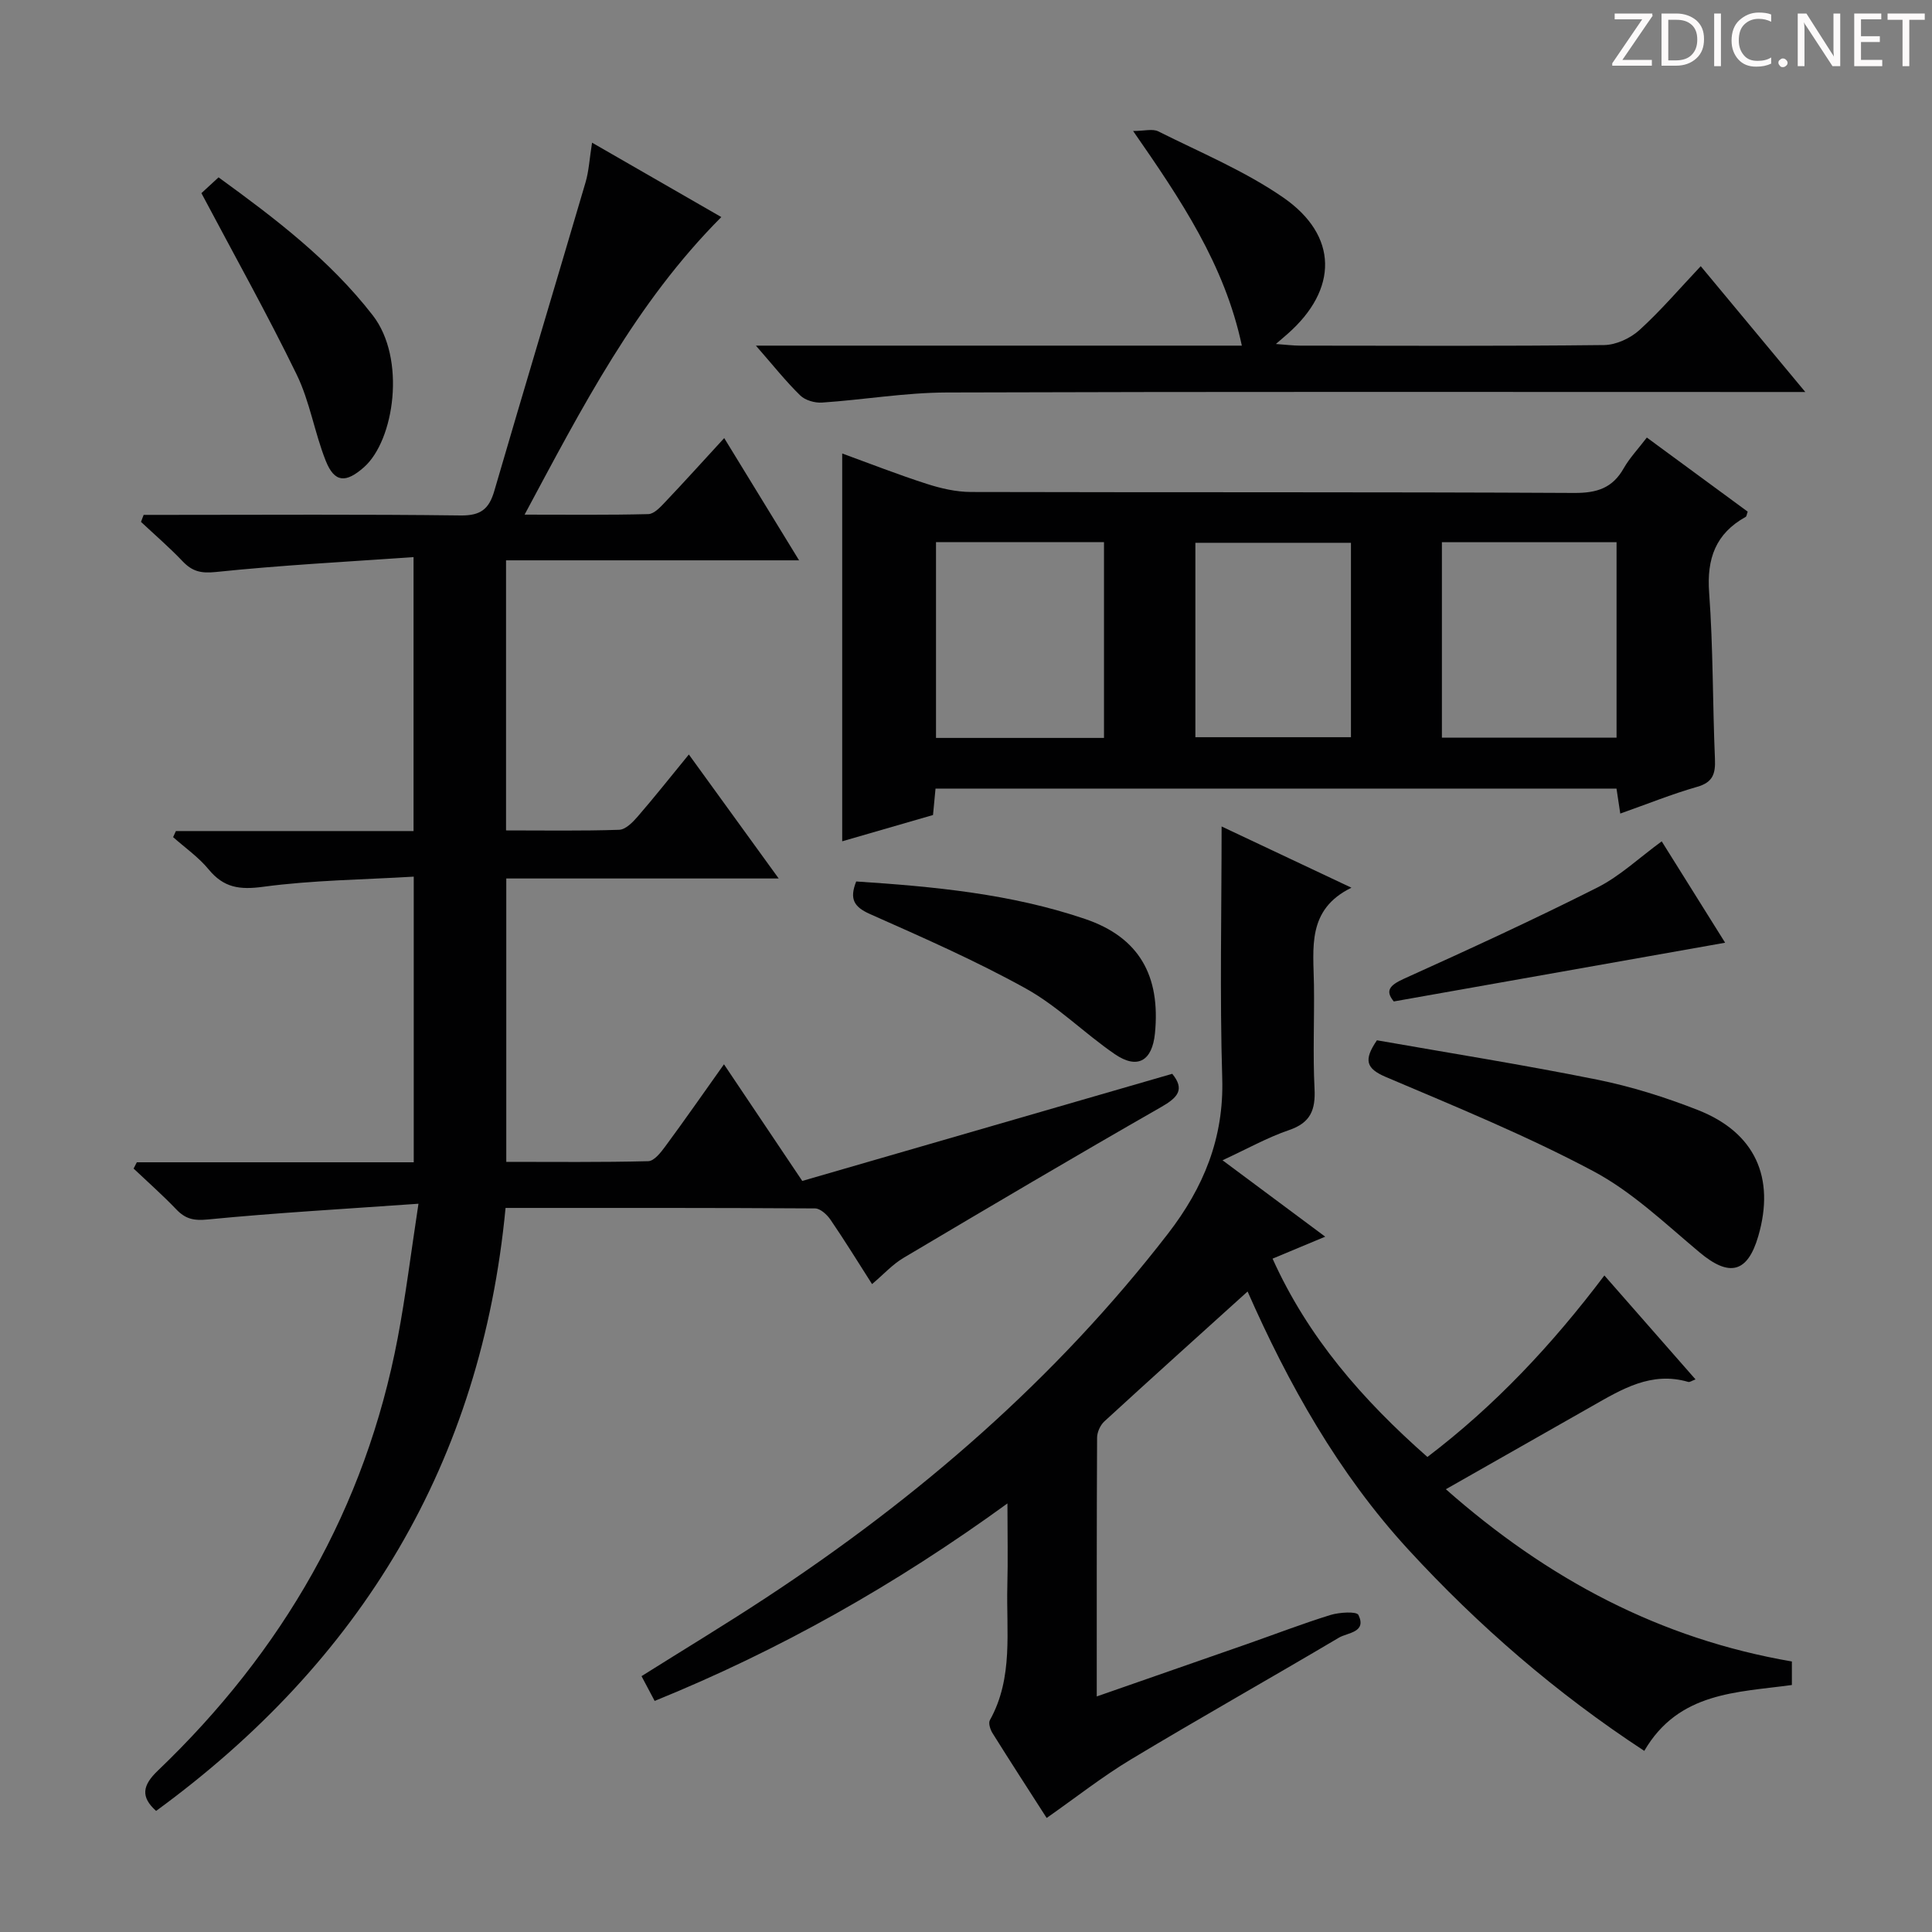
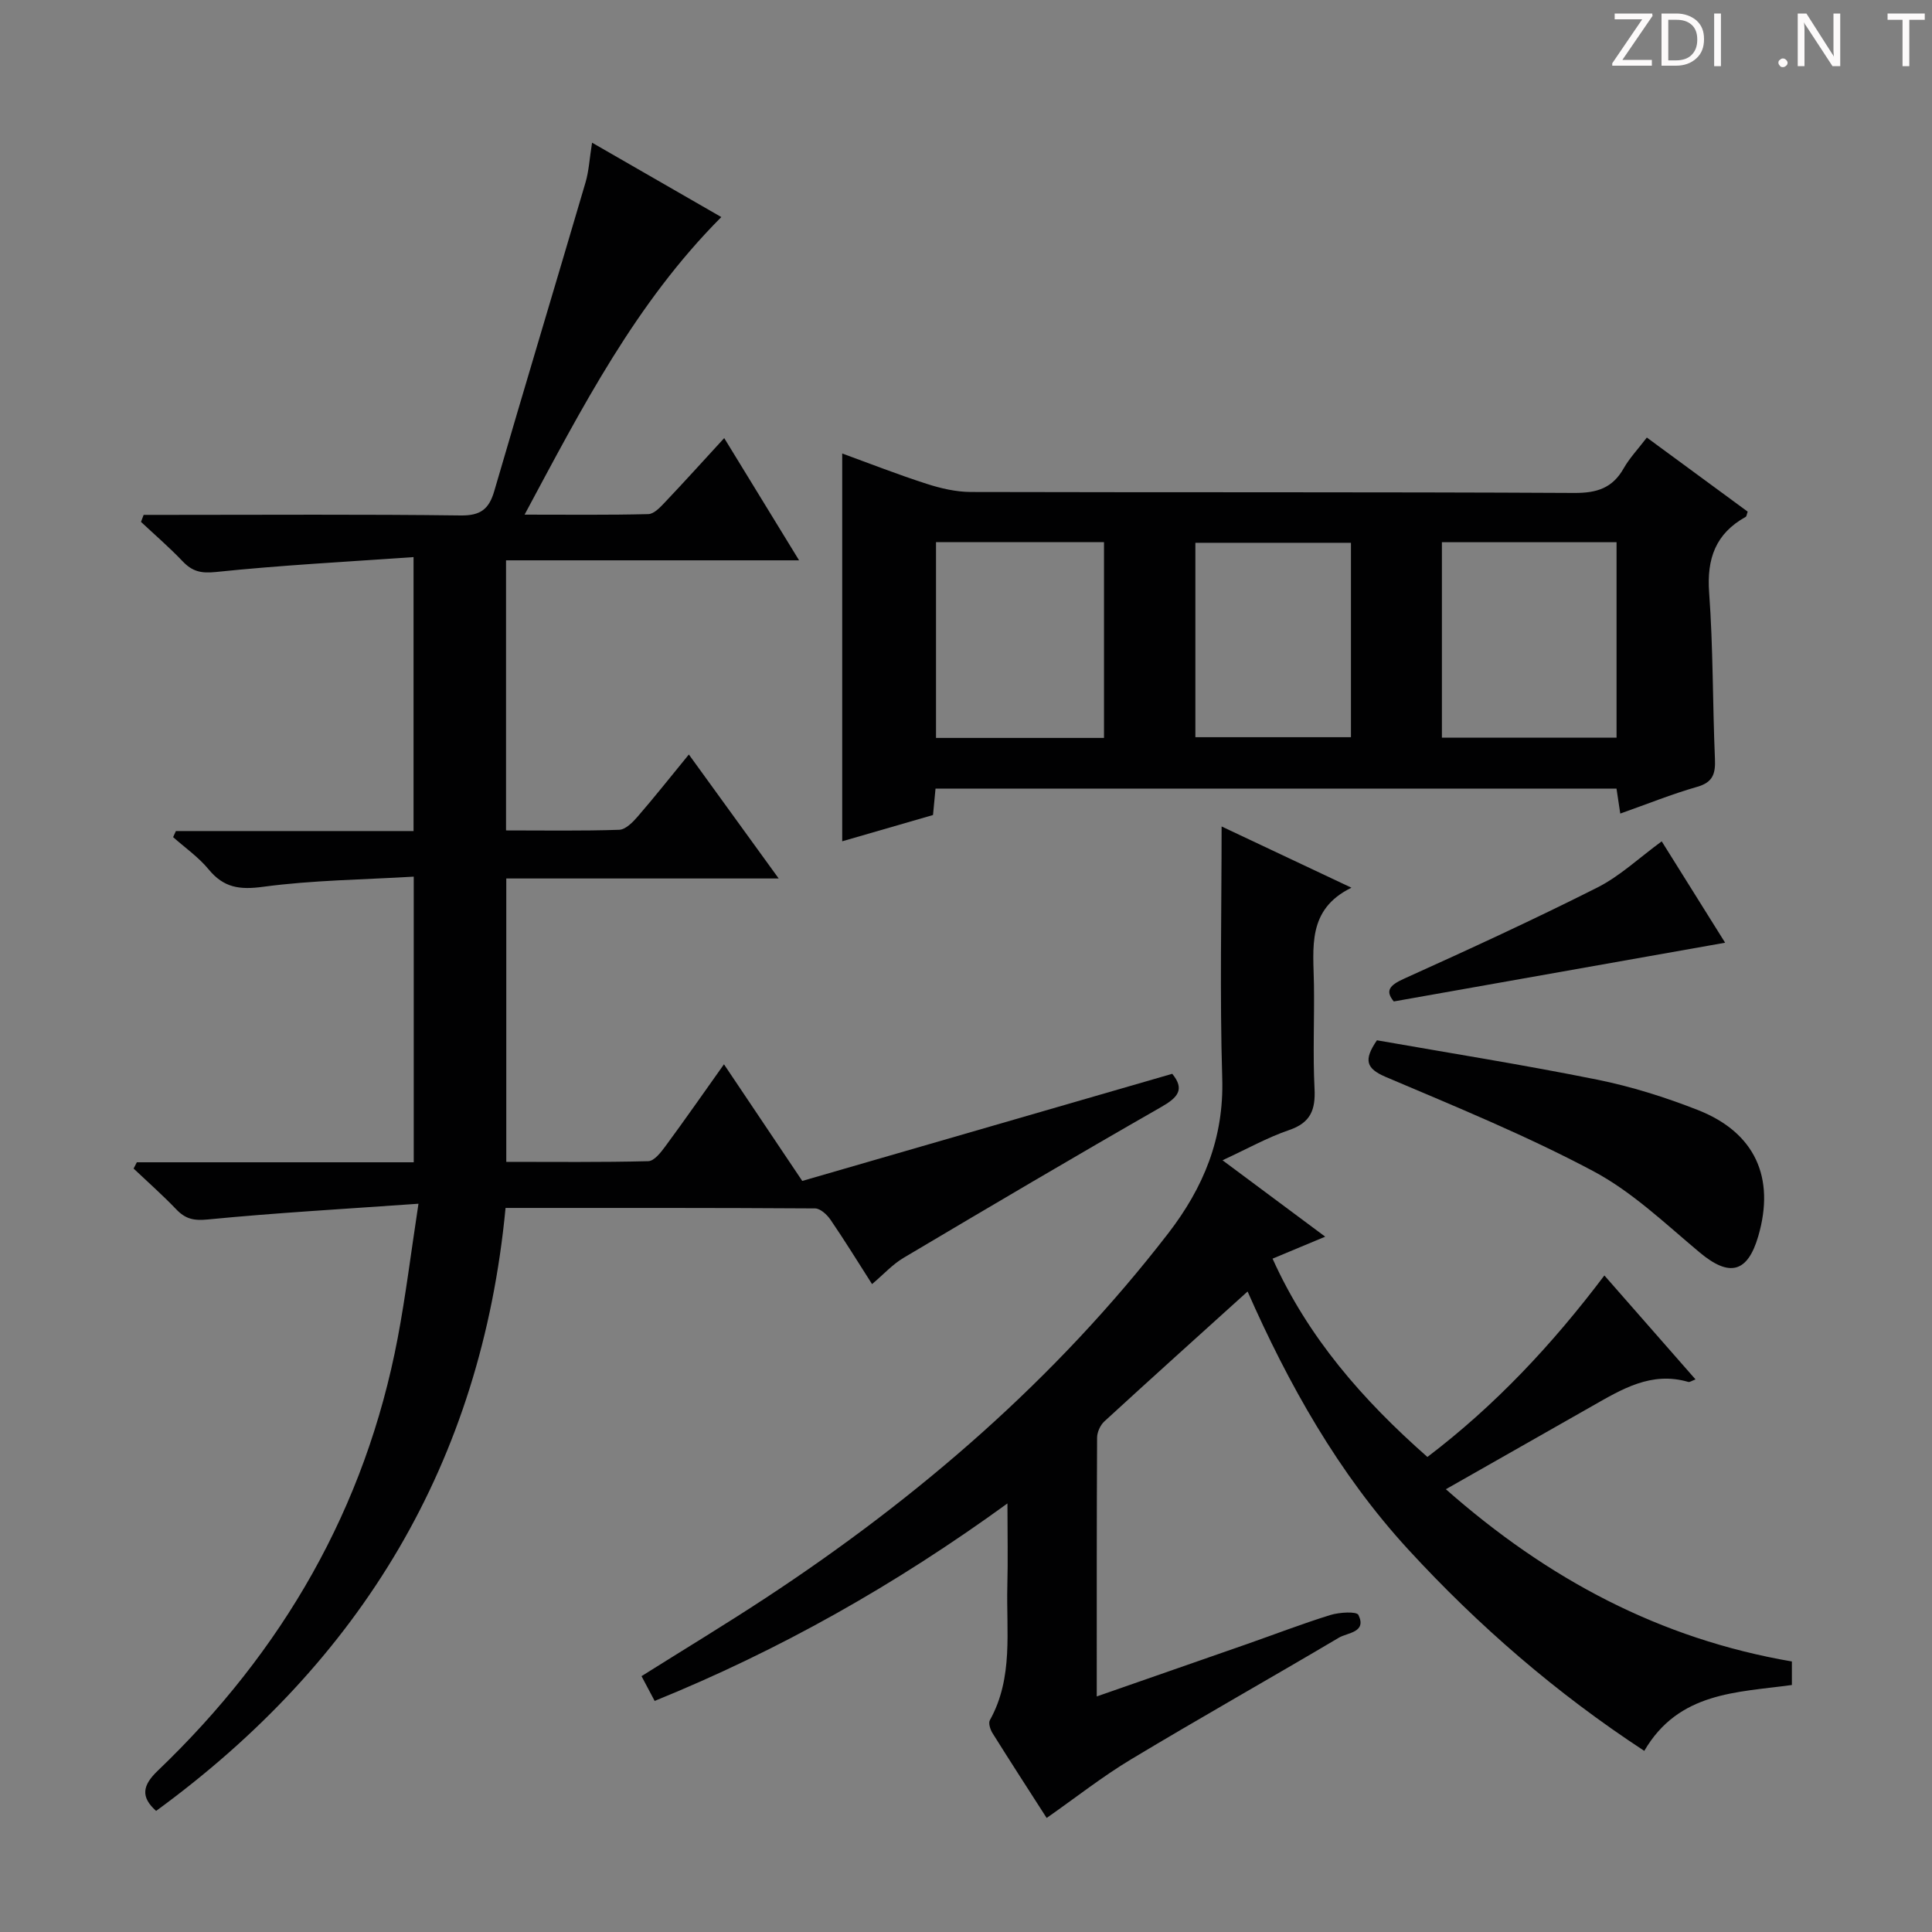
<svg xmlns="http://www.w3.org/2000/svg" enable-background="new 0 0 400 400" viewBox="0 0 400 400">
  <rect x="0" y="0" width="400" height="400" fill="#808080" stroke="none" />
  <g fill="#fcfafa">
    <path d="m342.2 3.2-6.3 9.2h6.1v1.2h-8.2v-.5l6.2-9.1h-5.7v-1.2h7.8v.4z" />
    <path d="m344 13.7v-10.9h3.1c1.6 0 3 .5 4.1 1.4 1.1 1 1.6 2.2 1.6 3.9s-.5 3-1.6 4-2.5 1.5-4.2 1.5h-3zm1.4-9.6v8.4h1.6c1.4 0 2.5-.4 3.2-1.1.8-.8 1.2-1.8 1.2-3.2s-.4-2.4-1.2-3.1-1.8-1-3.1-1z" />
    <path d="m356.3 2.8v10.9h-1.4v-10.9z" />
-     <path d="m366.6 13.2c-.8.4-1.8.6-3 .6-1.6 0-2.8-.5-3.7-1.5s-1.4-2.3-1.4-3.9c0-1.7.5-3.2 1.6-4.2s2.4-1.6 4-1.6c1 0 1.9.1 2.6.4v1.5c-.8-.4-1.6-.6-2.6-.6-1.2 0-2.2.4-3 1.2s-1.1 1.9-1.1 3.3c0 1.3.4 2.3 1.1 3.1s1.6 1.1 2.8 1.1c1.1 0 2-.2 2.8-.7v1.3z" />
    <path d="m368.2 13c0-.3.1-.5.3-.6.2-.2.4-.3.6-.3.3 0 .5.1.7.3s.3.4.3.6-.1.5-.3.6c-.2.2-.4.3-.7.3s-.5-.1-.6-.3c-.2-.2-.3-.4-.3-.6z" />
    <path d="m381.1 13.7h-1.7l-5.5-8.4c-.2-.2-.3-.5-.4-.7 0 .2.1.8.1 1.5v7.6h-1.4v-10.9h1.8l5.3 8.3c.3.4.4.6.4.8 0-.3-.1-.8-.1-1.6v-7.5h1.4v10.9z" />
-     <path d="m389.7 13.7h-5.8v-10.9h5.6v1.2h-4.2v3.5h3.9v1.2h-3.9v3.7h4.4z" />
    <path d="m398.4 4.1h-3.1v9.6h-1.4v-9.6h-3.1v-1.3h7.7v1.3z" />
  </g>
  <path d="m86.64 249.22c-15.55 1.1-29.62 1.89-43.63 3.26-2.89.28-4.6-.1-6.49-2.07-2.82-2.95-5.89-5.66-8.86-8.47.22-.43.45-.87.67-1.3h57.33c0-19.74 0-38.83 0-59.14-10.48.63-20.92.72-31.18 2.1-4.88.66-8.16.2-11.29-3.61-2.08-2.53-4.87-4.47-7.35-6.67.19-.42.38-.84.58-1.26h49.2c0-18.89 0-37.11 0-56.72-13.91.98-27.47 1.68-40.95 3.09-3.12.32-4.89-.15-6.88-2.24-2.72-2.86-5.72-5.44-8.6-8.14.18-.48.37-.97.55-1.45h5.16c20.16 0 40.33-.14 60.49.12 4.15.05 5.87-1.34 6.96-5.11 6.21-21.31 12.62-42.56 18.88-63.85.69-2.34.81-4.84 1.35-8.22 9.13 5.25 17.77 10.23 26.76 15.4-17.72 17.79-28.77 39.32-40.73 61.61 9.12 0 17.38.1 25.62-.11 1.19-.03 2.5-1.45 3.48-2.49 3.98-4.19 7.85-8.49 12.23-13.25 5.21 8.51 10.12 16.52 15.5 25.31-20.62 0-40.46 0-60.67 0v55.92c7.89 0 15.66.13 23.42-.13 1.31-.04 2.8-1.54 3.81-2.71 3.48-4.02 6.78-8.19 10.62-12.88 6.2 8.56 12.16 16.78 18.6 25.67-19.19 0-37.59 0-56.4 0v58.67c9.87 0 19.64.11 29.4-.14 1.22-.03 2.62-1.83 3.55-3.1 3.95-5.35 7.75-10.81 12.12-16.96 5.36 7.99 10.49 15.63 16.21 24.15 25.33-7.33 50.89-14.74 76.6-22.18 2.65 3.24 1.16 4.91-2.31 6.89-17.88 10.23-35.62 20.71-53.33 31.22-2.25 1.33-4.08 3.37-6.51 5.43-2.9-4.54-5.64-8.99-8.59-13.31-.72-1.06-2.11-2.35-3.2-2.36-21.15-.14-42.3-.1-64.09-.1-5.02 52.67-29.83 93.78-72.35 124.84-3.23-2.89-2.85-5.27.34-8.32 25.83-24.72 43-54.32 49.69-89.64 1.63-8.61 2.7-17.32 4.29-27.75z" fill="#010102" />
  <path d="m370.99 343.99v4.87c-11.34 1.57-23.42 1.39-30.56 13.64-18.22-11.93-34.36-25.91-48.88-41.71-14.52-15.81-24.86-34.37-33.25-53.4-10.02 9.06-19.88 17.92-29.65 26.89-.85.78-1.51 2.24-1.51 3.39-.09 17.63-.07 35.26-.07 53.56 10.68-3.72 20.83-7.25 30.98-10.8 5.8-2.03 11.53-4.24 17.39-6.06 1.85-.57 5.44-.79 5.81-.01 1.75 3.64-2.25 3.64-4.04 4.7-14.31 8.48-28.8 16.63-43.05 25.2-5.94 3.57-11.42 7.9-17.46 12.13-3.77-5.87-7.54-11.69-11.21-17.56-.47-.75-.89-2.07-.55-2.68 4.92-8.83 3.37-18.46 3.62-27.86.14-5.27.02-10.55.02-17.02-23.3 16.92-47.21 30.39-73.04 40.89-.89-1.68-1.72-3.24-2.72-5.13 8.68-5.46 17.33-10.68 25.77-16.23 31.65-20.81 59.98-45.29 83.24-75.4 7.36-9.53 11.59-19.78 11.22-32.15-.52-17.24-.13-34.51-.13-52.14 8.42 3.97 17.16 8.1 26.88 12.68-9.28 4.53-7.86 12.51-7.76 20.12.1 7.16-.24 14.34.12 21.49.22 4.38-.81 7.05-5.27 8.57-4.51 1.54-8.73 3.92-13.78 6.25 7.23 5.38 13.93 10.37 21.26 15.82-3.87 1.62-7.15 2.98-10.9 4.55 7.35 16.3 18.58 29.18 32.06 41.06 13.98-10.62 25.82-23.24 36.64-37.58 6.43 7.33 12.52 14.28 18.87 21.52-.75.27-1.2.62-1.51.52-7.66-2.24-13.78 1.53-19.97 5.05-9.81 5.58-19.62 11.15-30.21 17.17 21.15 18.66 44.35 30.97 71.64 35.66z" fill="#010102" />
  <path d="m340.96 90.59c7.31 5.37 14.12 10.37 20.88 15.34-.2.55-.22.97-.41 1.08-6.23 3.46-8.09 8.65-7.57 15.7.84 11.43.71 22.94 1.2 34.4.13 3.06-.39 4.86-3.7 5.8-5.24 1.5-10.32 3.56-15.9 5.53-.29-1.93-.52-3.46-.78-5.17-46.95 0-93.85 0-140.99 0-.18 1.86-.33 3.48-.52 5.47-6.14 1.78-12.31 3.56-18.8 5.44 0-26.81 0-53.28 0-80.29 5.79 2.11 11.57 4.38 17.48 6.28 2.94.95 6.1 1.68 9.16 1.69 41.65.11 83.3-.02 124.95.2 4.68.02 7.9-1.01 10.22-5.12 1.22-2.14 2.97-3.97 4.78-6.35zm-6.27 62.14c0-13.69 0-27.04 0-40.47-12.2 0-24.08 0-36.16 0v40.47zm-106.12.05c0-13.78 0-27.13 0-40.53-11.78 0-23.2 0-34.78 0v40.53zm51.13-40.4c-11.08 0-21.63 0-32.21 0v40.25h32.21c0-13.53 0-26.77 0-40.25z" fill="#010102" />
-   <path d="m156.5 71.56h100.61c-3.56-16.77-12.63-30.21-22.51-44.44 2.32 0 4.04-.51 5.21.08 8.72 4.37 17.87 8.17 25.84 13.67 11.48 7.92 11.4 19.06.92 28.27-.6.53-1.2 1.04-2.41 2.08 2.14.15 3.56.34 4.98.34 20.99.02 41.98.12 62.97-.12 2.47-.03 5.42-1.39 7.29-3.08 4.42-4.01 8.31-8.58 12.72-13.25 7.35 8.84 14.1 16.96 21.65 26.05-3.05 0-4.96 0-6.87 0-56.97 0-113.95-.09-170.92.1-8.6.03-17.19 1.51-25.8 2.09-1.49.1-3.48-.48-4.5-1.48-2.99-2.91-5.6-6.22-9.18-10.31z" fill="#010102" />
  <path d="m285.08 215.38c14.96 2.63 30.32 5.07 45.55 8.14 7.11 1.43 14.15 3.65 20.9 6.3 11.83 4.65 16.04 13.98 12.5 26.12-2.23 7.64-6.01 8.49-12.14 3.36-7.09-5.93-13.96-12.54-22.01-16.82-13.87-7.38-28.51-13.36-43-19.52-4.02-1.73-4.62-3.47-1.8-7.58z" fill="#010102" />
-   <path d="m41.7 39.99c.95-.87 2.15-1.98 3.55-3.27 11.72 8.51 23.02 17.09 31.92 28.56 6.96 8.96 4.48 25.87-1.8 31.44-3.72 3.29-6.1 3.28-7.93-1.32-2.32-5.83-3.29-12.26-6.02-17.86-6.09-12.52-12.91-24.69-19.72-37.55z" fill="#010102" />
-   <path d="m177.27 182.5c16.04 1.05 32.05 2.55 47.38 7.76 11.18 3.79 15.65 11.73 14.47 23.69-.57 5.72-3.62 7.51-8.31 4.3-6.29-4.31-11.8-9.91-18.41-13.58-10.42-5.78-21.4-10.59-32.31-15.44-3.35-1.49-4.24-3.16-2.82-6.73z" fill="#010102" />
  <path d="m357.17 195.18c-23.15 4.1-45.64 8.09-68.6 12.16-1.79-2.17-.96-3.32 2.12-4.71 13.44-6.07 26.86-12.24 40.03-18.88 4.67-2.36 8.63-6.13 13.32-9.56 4.28 6.84 8.71 13.92 13.13 20.99z" fill="#010102" />
</svg>